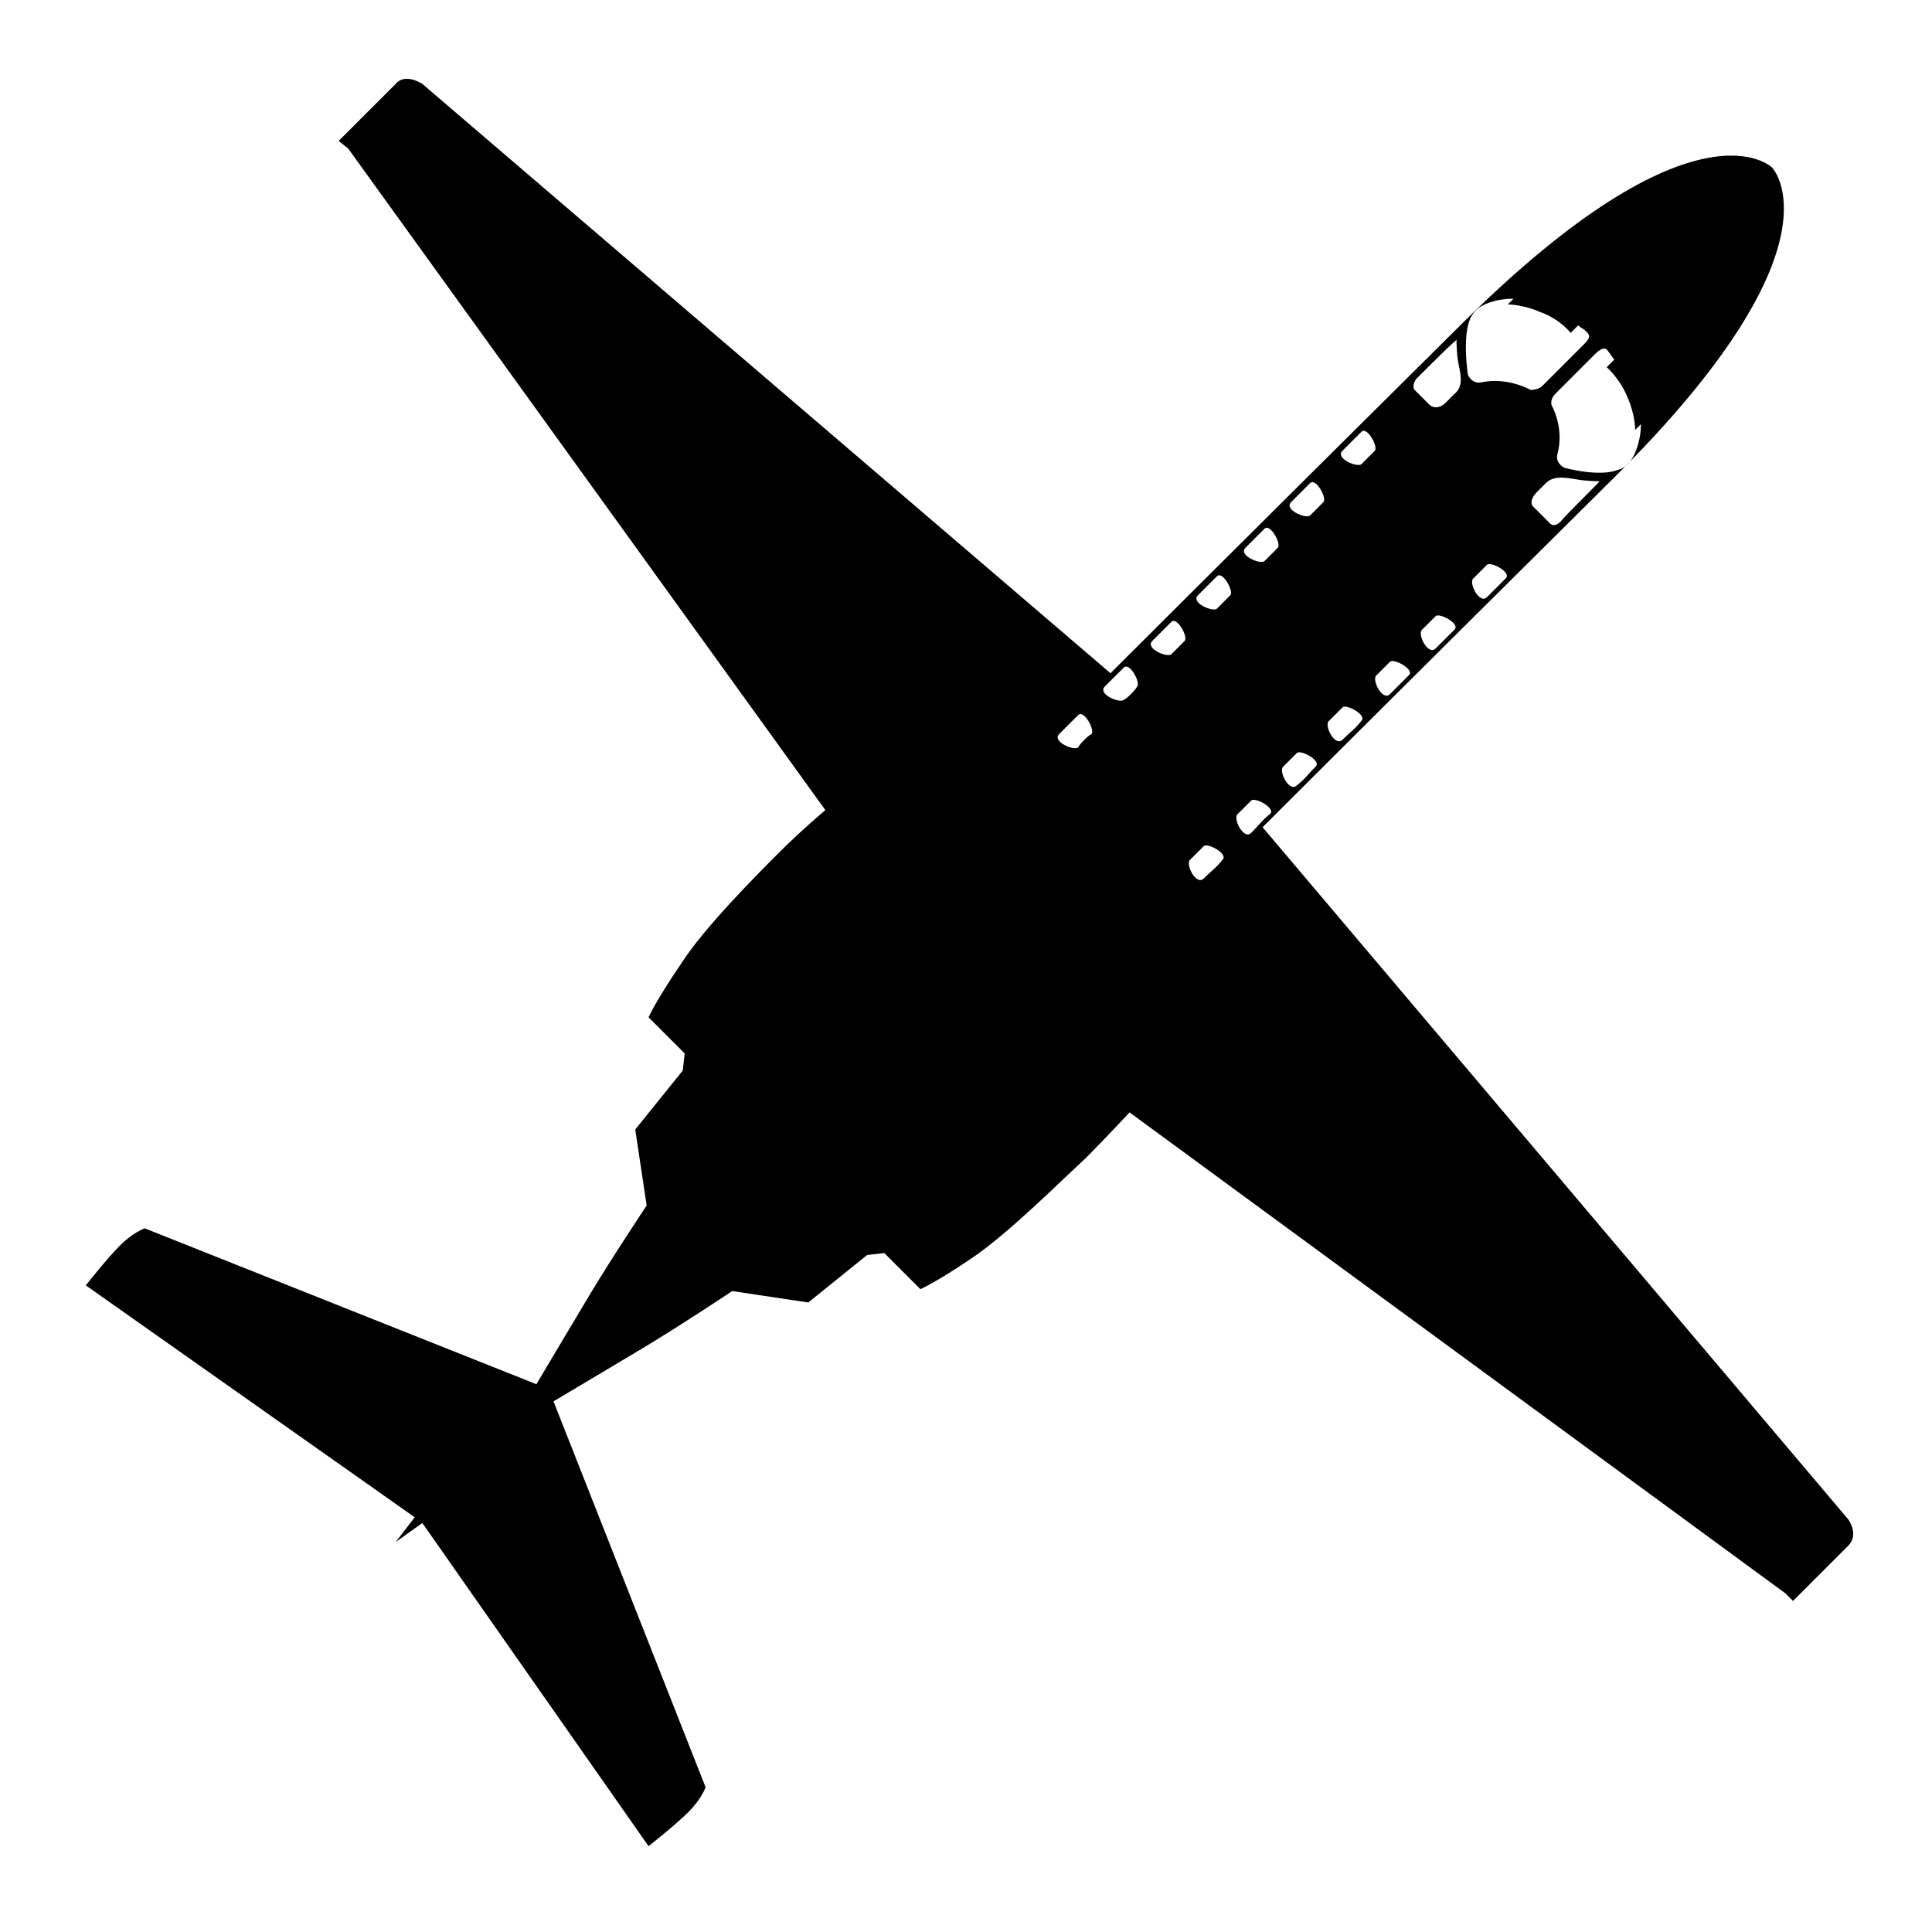
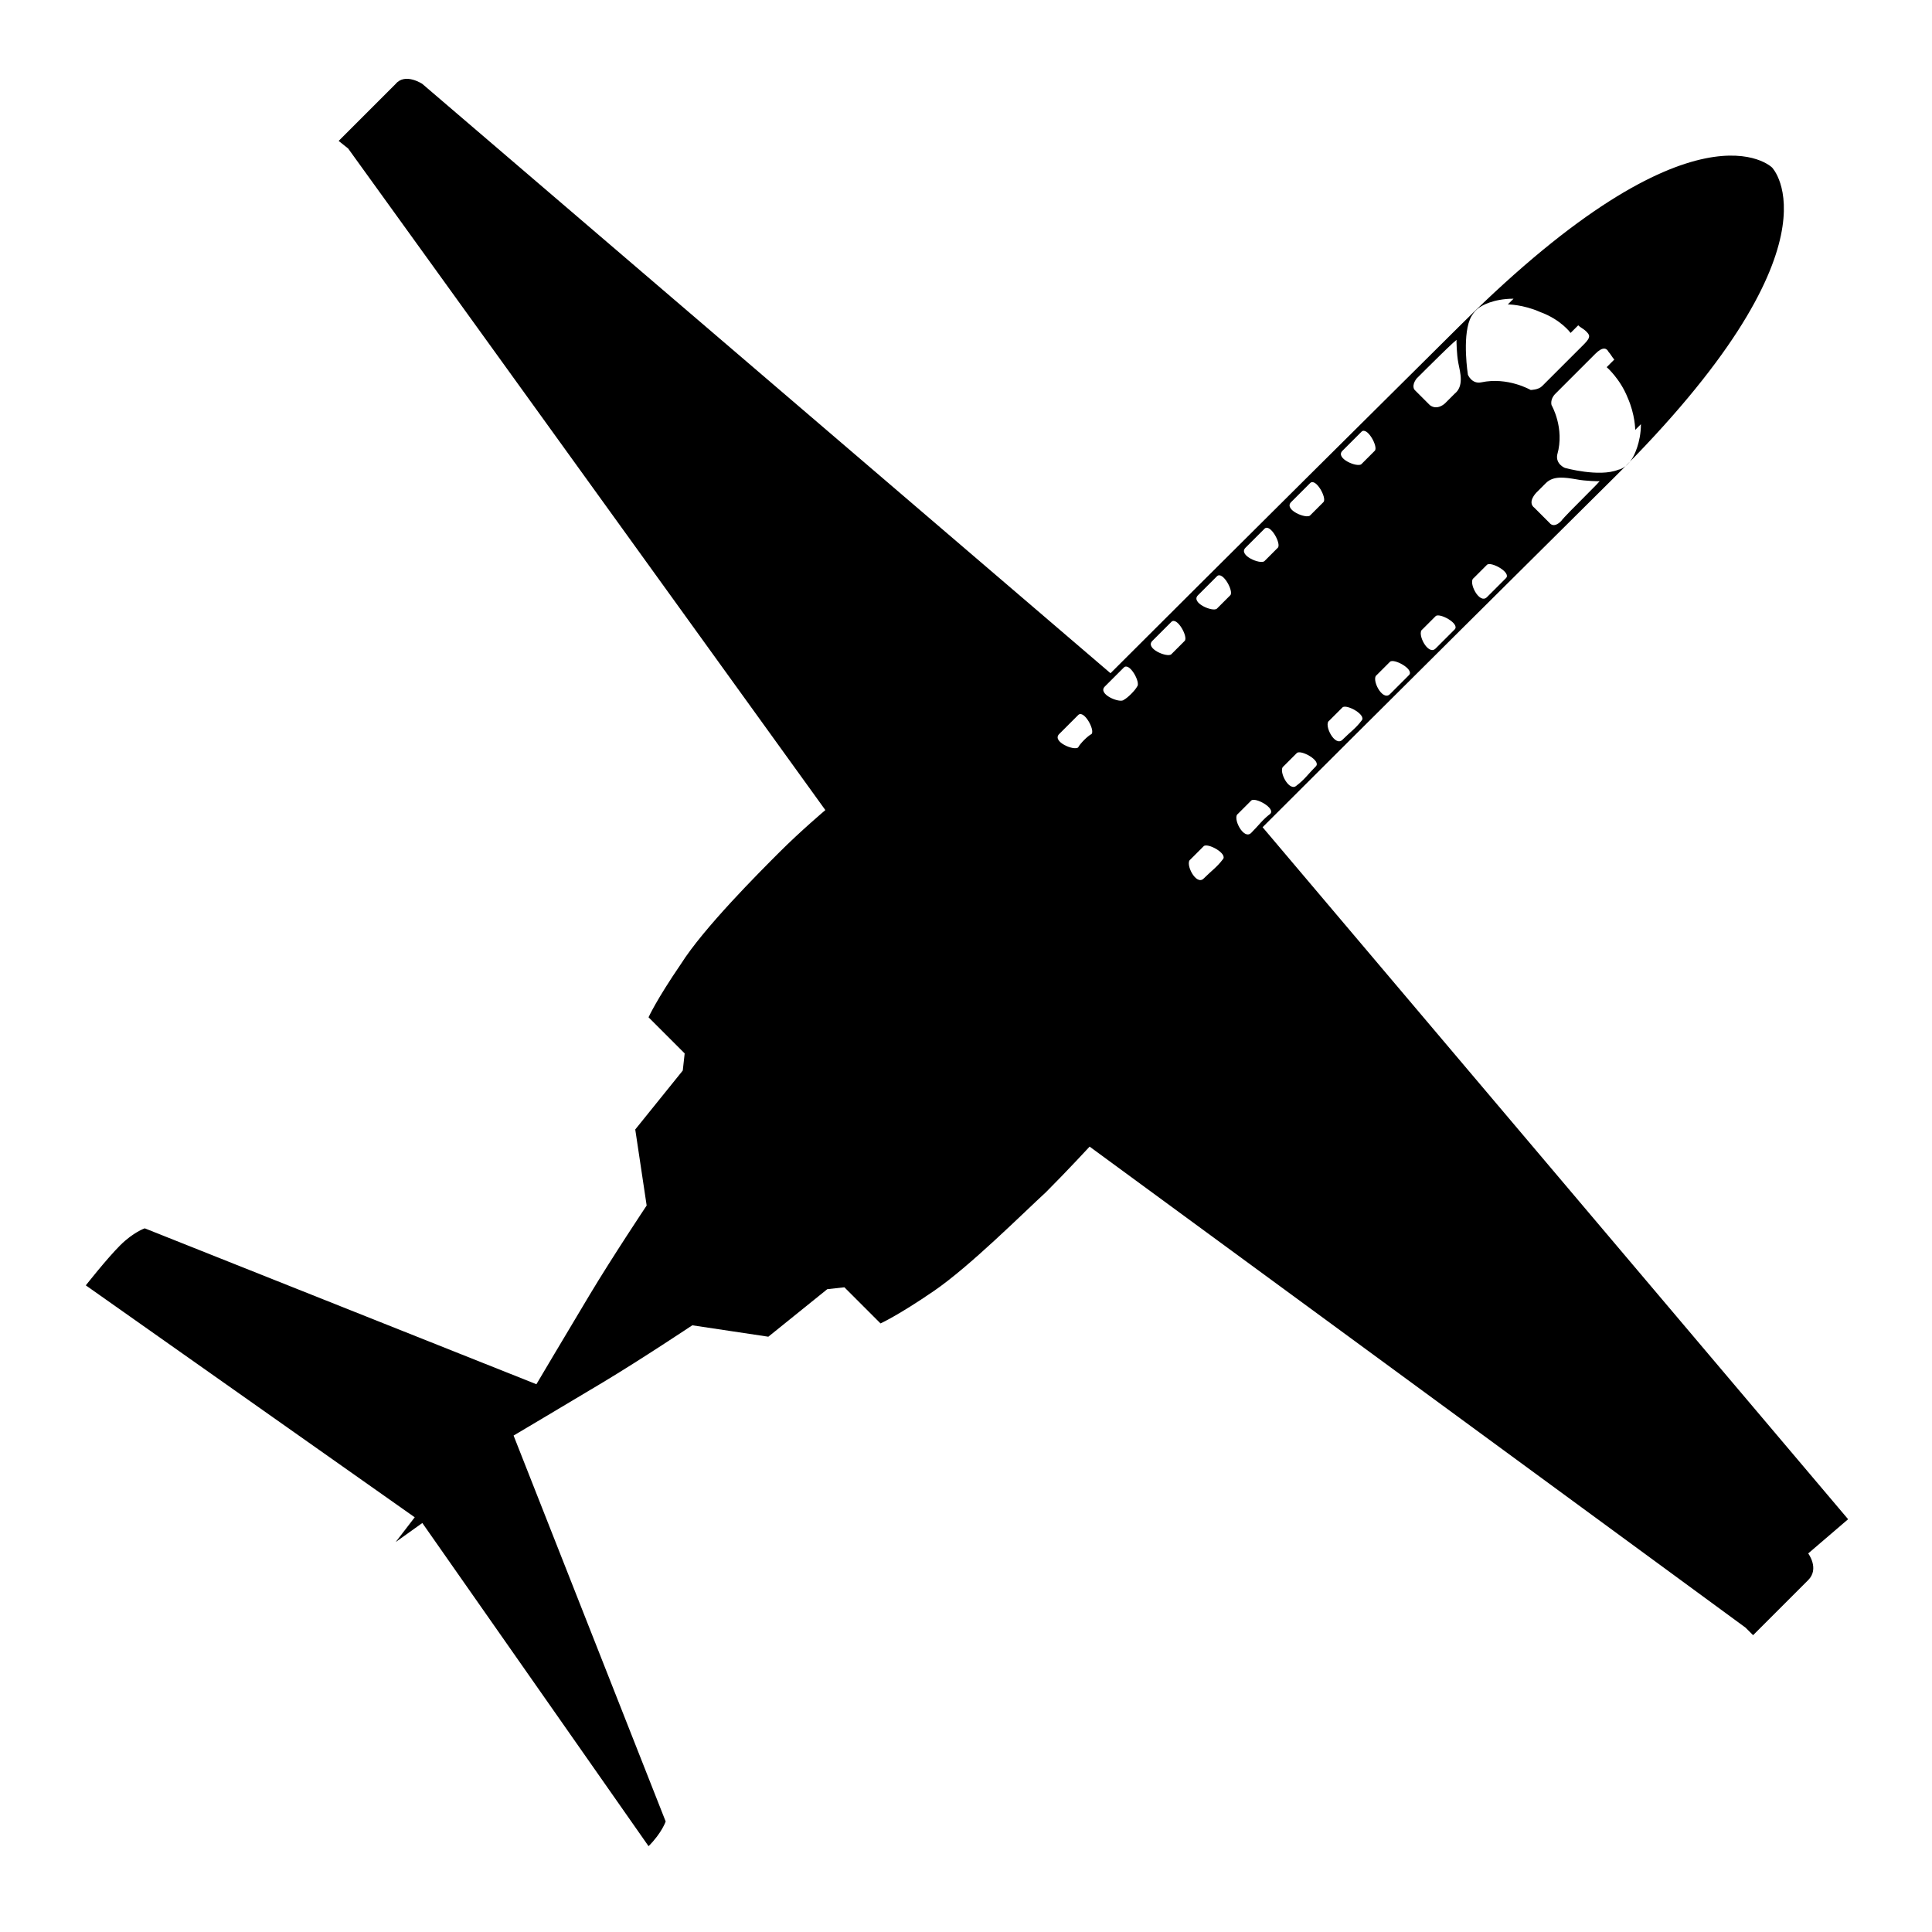
<svg xmlns="http://www.w3.org/2000/svg" fill="#000000" width="800px" height="800px" version="1.1" viewBox="144 144 512 512">
-   <path d="m633.77 546.61-155.17-183.39s31.234-31.234 93.203-92.699c61.969-61.465 41.816-82.121 41.816-82.121s-20.152-20.152-82.121 41.312c-61.969 61.465-93.203 92.699-93.203 92.699l-182.38-156.18s-4.535-3.023-7.055 0c-3.023 3.023-15.113 15.113-15.113 15.113l2.519 2.016 126.46 175.32s-6.551 5.543-12.09 11.082c-5.543 5.543-20.152 20.152-26.199 29.727-6.551 9.574-8.566 14.105-8.566 14.105l9.574 9.574-0.504 4.535-12.594 15.617 3.023 20.152s-9.07 13.602-15.113 23.68c-6.047 10.078-14.105 23.68-14.105 23.68l-103.79-41.312s-3.023 1.008-6.551 4.535c-3.527 3.527-9.07 10.578-9.07 10.578l87.164 61.465-5.039 6.551 7.055-5.039 59.953 85.648s7.055-5.543 10.578-9.07c3.527-3.527 4.535-6.551 4.535-6.551l-40.305-102.27s13.602-8.062 23.68-14.105c10.078-6.047 23.68-15.113 23.68-15.113l20.152 3.023 15.617-12.594 4.535-0.504 9.574 9.574s4.535-2.016 14.105-8.566c9.574-6.551 23.68-20.656 29.727-26.199 5.543-5.543 11.586-12.09 11.586-12.09l173.81 127.46 2.016 2.016s12.09-12.09 14.609-14.609c3.023-3.023 0-7.055 0-7.055zm-204.04-204.55c-1.008 1.008-7.055-1.512-5.039-3.527s3.023-3.023 5.039-5.039c1.512-1.512 4.535 4.031 3.527 5.039-1.008 0.508-3.023 2.523-3.527 3.527zm12.094-12.594c-1.008 1.008-7.055-1.512-5.039-3.527s3.023-3.023 5.039-5.039c1.512-1.512 4.535 4.031 3.527 5.039-0.508 1.008-2.519 3.023-3.527 3.527zm12.594-12.09c-1.008 1.008-7.055-1.512-5.039-3.527l5.039-5.039c1.512-1.512 4.535 4.031 3.527 5.039-1.008 1.008-3.023 3.023-3.527 3.527zm12.09-12.094c-1.008 1.008-7.055-1.512-5.039-3.527 2.016-2.016 3.023-3.023 5.039-5.039 1.512-1.512 4.535 4.031 3.527 5.039l-3.527 3.527zm12.598-12.594c-1.008 1.008-7.055-1.512-5.039-3.527l5.039-5.039c1.512-1.512 4.535 4.031 3.527 5.039-1.008 1.008-3.023 3.023-3.527 3.527zm12.09-12.094c-1.008 1.008-7.055-1.512-5.039-3.527 2.016-2.016 3.023-3.023 5.039-5.039 1.512-1.512 4.535 4.031 3.527 5.039-1.008 1.012-3.023 3.027-3.527 3.527zm13.602-13.602c-1.008 1.008-7.055-1.512-5.039-3.527s3.023-3.023 5.039-5.039c1.512-1.512 4.535 4.031 3.527 5.039l-3.527 3.527zm18.141-15.617c-2.016-2.016-4.031-4.031-4.031-4.031s-1.008-1.008 0.504-3.023c2.016-2.016 11.586-11.586 10.578-10.078 0 0 0 3.527 0.504 6.047 0.504 2.519 1.512 6.047-1.008 8.062-2.016 2.016-2.519 2.519-2.519 2.519s-2.016 2.016-4.027 0.504zm29.723-5.039c-1.008 1.008-3.023 1.008-3.023 1.008s-6.047-3.527-13.098-2.016c-2.519 0.504-3.527-2.016-3.527-2.016s-1.512-9.57 0.504-14.609c1.008-2.519 3.023-3.527 3.023-3.527s3.023-2.016 8.566-2.016l-1.512 1.512s4.031 0 8.566 2.016c5.543 2.016 8.062 5.543 8.062 5.543l2.016-2.016c0.504 0.504 1.512 1.008 2.016 1.512 1.008 1.008 1.512 1.512-0.504 3.527-2.019 2.016-9.578 9.57-11.09 11.082zm-1.512 28.215 2.519-2.519c2.016-2.016 5.039-1.512 8.062-1.008 2.519 0.504 6.047 0.504 6.047 0.504 1.512-1.008-8.566 8.566-10.078 10.578-2.016 2.016-3.023 0.504-3.023 0.504l-4.031-4.031c-2.016-1.508 0.504-4.027 0.504-4.027zm-88.164 102.27c-2.016 2.016-5.039-4.031-3.527-5.039 0.504-0.504 2.519-2.519 3.527-3.527 1.008-1.008 6.551 2.016 5.039 3.527-1.516 2.016-3.027 3.023-5.039 5.039zm12.594-12.094c-2.016 2.016-5.039-4.031-3.527-5.039 0.504-0.504 2.519-2.519 3.527-3.527 1.008-1.008 6.551 2.016 5.039 3.527-2.016 1.516-3.023 3.023-5.039 5.039zm12.09-12.594c-2.016 2.016-5.039-4.031-3.527-5.039 0.504-0.504 2.519-2.519 3.527-3.527 1.008-1.008 6.551 2.016 5.039 3.527-2.016 2.016-3.023 3.527-5.039 5.039zm12.094-12.09c-2.016 2.016-5.039-4.031-3.527-5.039 0.504-0.504 2.519-2.519 3.527-3.527 1.008-1.008 6.551 2.016 5.039 3.527-1.512 2.016-3.023 3.023-5.039 5.039zm12.594-12.094c-2.016 2.016-5.039-4.031-3.527-5.039 0.504-0.504 2.519-2.519 3.527-3.527 1.008-1.008 6.551 2.016 5.039 3.527-2.016 2.016-3.023 3.023-5.039 5.039zm12.094-12.09c-2.016 2.016-5.039-4.031-3.527-5.039 0.504-0.504 2.519-2.519 3.527-3.527 1.008-1.008 6.551 2.016 5.039 3.527-1.516 1.512-3.027 3.023-5.039 5.039zm13.602-13.605c-2.016 2.016-5.039-4.031-3.527-5.039l3.527-3.527c1.008-1.008 6.551 2.016 5.039 3.527-1.512 1.516-3.023 3.027-5.039 5.039zm34.762-33.754c-5.039 2.016-14.105-0.504-14.105-0.504s-2.519-1.008-2.016-3.527c2.016-7.055-1.512-13.098-1.512-13.098s-0.504-1.512 1.008-3.023l10.578-10.578c2.016-2.016 3.023-1.512 3.527-0.504 0.504 0.504 1.008 1.512 1.512 2.016l-2.016 2.016s3.527 3.023 5.543 8.062c2.016 4.535 2.016 8.566 2.016 8.566l1.512-1.512c0 5.039-2.016 8.566-2.016 8.566 0-0.008-1.512 3.016-4.031 3.519z" />
+   <path d="m633.77 546.61-155.17-183.39s31.234-31.234 93.203-92.699c61.969-61.465 41.816-82.121 41.816-82.121s-20.152-20.152-82.121 41.312c-61.969 61.465-93.203 92.699-93.203 92.699l-182.38-156.18s-4.535-3.023-7.055 0c-3.023 3.023-15.113 15.113-15.113 15.113l2.519 2.016 126.46 175.32s-6.551 5.543-12.09 11.082c-5.543 5.543-20.152 20.152-26.199 29.727-6.551 9.574-8.566 14.105-8.566 14.105l9.574 9.574-0.504 4.535-12.594 15.617 3.023 20.152s-9.07 13.602-15.113 23.68c-6.047 10.078-14.105 23.68-14.105 23.68l-103.79-41.312s-3.023 1.008-6.551 4.535c-3.527 3.527-9.07 10.578-9.07 10.578l87.164 61.465-5.039 6.551 7.055-5.039 59.953 85.648c3.527-3.527 4.535-6.551 4.535-6.551l-40.305-102.27s13.602-8.062 23.68-14.105c10.078-6.047 23.68-15.113 23.68-15.113l20.152 3.023 15.617-12.594 4.535-0.504 9.574 9.574s4.535-2.016 14.105-8.566c9.574-6.551 23.68-20.656 29.727-26.199 5.543-5.543 11.586-12.09 11.586-12.09l173.81 127.46 2.016 2.016s12.09-12.09 14.609-14.609c3.023-3.023 0-7.055 0-7.055zm-204.04-204.55c-1.008 1.008-7.055-1.512-5.039-3.527s3.023-3.023 5.039-5.039c1.512-1.512 4.535 4.031 3.527 5.039-1.008 0.508-3.023 2.523-3.527 3.527zm12.094-12.594c-1.008 1.008-7.055-1.512-5.039-3.527s3.023-3.023 5.039-5.039c1.512-1.512 4.535 4.031 3.527 5.039-0.508 1.008-2.519 3.023-3.527 3.527zm12.594-12.09c-1.008 1.008-7.055-1.512-5.039-3.527l5.039-5.039c1.512-1.512 4.535 4.031 3.527 5.039-1.008 1.008-3.023 3.023-3.527 3.527zm12.09-12.094c-1.008 1.008-7.055-1.512-5.039-3.527 2.016-2.016 3.023-3.023 5.039-5.039 1.512-1.512 4.535 4.031 3.527 5.039l-3.527 3.527zm12.598-12.594c-1.008 1.008-7.055-1.512-5.039-3.527l5.039-5.039c1.512-1.512 4.535 4.031 3.527 5.039-1.008 1.008-3.023 3.023-3.527 3.527zm12.09-12.094c-1.008 1.008-7.055-1.512-5.039-3.527 2.016-2.016 3.023-3.023 5.039-5.039 1.512-1.512 4.535 4.031 3.527 5.039-1.008 1.012-3.023 3.027-3.527 3.527zm13.602-13.602c-1.008 1.008-7.055-1.512-5.039-3.527s3.023-3.023 5.039-5.039c1.512-1.512 4.535 4.031 3.527 5.039l-3.527 3.527zm18.141-15.617c-2.016-2.016-4.031-4.031-4.031-4.031s-1.008-1.008 0.504-3.023c2.016-2.016 11.586-11.586 10.578-10.078 0 0 0 3.527 0.504 6.047 0.504 2.519 1.512 6.047-1.008 8.062-2.016 2.016-2.519 2.519-2.519 2.519s-2.016 2.016-4.027 0.504zm29.723-5.039c-1.008 1.008-3.023 1.008-3.023 1.008s-6.047-3.527-13.098-2.016c-2.519 0.504-3.527-2.016-3.527-2.016s-1.512-9.57 0.504-14.609c1.008-2.519 3.023-3.527 3.023-3.527s3.023-2.016 8.566-2.016l-1.512 1.512s4.031 0 8.566 2.016c5.543 2.016 8.062 5.543 8.062 5.543l2.016-2.016c0.504 0.504 1.512 1.008 2.016 1.512 1.008 1.008 1.512 1.512-0.504 3.527-2.019 2.016-9.578 9.57-11.09 11.082zm-1.512 28.215 2.519-2.519c2.016-2.016 5.039-1.512 8.062-1.008 2.519 0.504 6.047 0.504 6.047 0.504 1.512-1.008-8.566 8.566-10.078 10.578-2.016 2.016-3.023 0.504-3.023 0.504l-4.031-4.031c-2.016-1.508 0.504-4.027 0.504-4.027zm-88.164 102.27c-2.016 2.016-5.039-4.031-3.527-5.039 0.504-0.504 2.519-2.519 3.527-3.527 1.008-1.008 6.551 2.016 5.039 3.527-1.516 2.016-3.027 3.023-5.039 5.039zm12.594-12.094c-2.016 2.016-5.039-4.031-3.527-5.039 0.504-0.504 2.519-2.519 3.527-3.527 1.008-1.008 6.551 2.016 5.039 3.527-2.016 1.516-3.023 3.023-5.039 5.039zm12.09-12.594c-2.016 2.016-5.039-4.031-3.527-5.039 0.504-0.504 2.519-2.519 3.527-3.527 1.008-1.008 6.551 2.016 5.039 3.527-2.016 2.016-3.023 3.527-5.039 5.039zm12.094-12.09c-2.016 2.016-5.039-4.031-3.527-5.039 0.504-0.504 2.519-2.519 3.527-3.527 1.008-1.008 6.551 2.016 5.039 3.527-1.512 2.016-3.023 3.023-5.039 5.039zm12.594-12.094c-2.016 2.016-5.039-4.031-3.527-5.039 0.504-0.504 2.519-2.519 3.527-3.527 1.008-1.008 6.551 2.016 5.039 3.527-2.016 2.016-3.023 3.023-5.039 5.039zm12.094-12.09c-2.016 2.016-5.039-4.031-3.527-5.039 0.504-0.504 2.519-2.519 3.527-3.527 1.008-1.008 6.551 2.016 5.039 3.527-1.516 1.512-3.027 3.023-5.039 5.039zm13.602-13.605c-2.016 2.016-5.039-4.031-3.527-5.039l3.527-3.527c1.008-1.008 6.551 2.016 5.039 3.527-1.512 1.516-3.023 3.027-5.039 5.039zm34.762-33.754c-5.039 2.016-14.105-0.504-14.105-0.504s-2.519-1.008-2.016-3.527c2.016-7.055-1.512-13.098-1.512-13.098s-0.504-1.512 1.008-3.023l10.578-10.578c2.016-2.016 3.023-1.512 3.527-0.504 0.504 0.504 1.008 1.512 1.512 2.016l-2.016 2.016s3.527 3.023 5.543 8.062c2.016 4.535 2.016 8.566 2.016 8.566l1.512-1.512c0 5.039-2.016 8.566-2.016 8.566 0-0.008-1.512 3.016-4.031 3.519z" />
</svg>